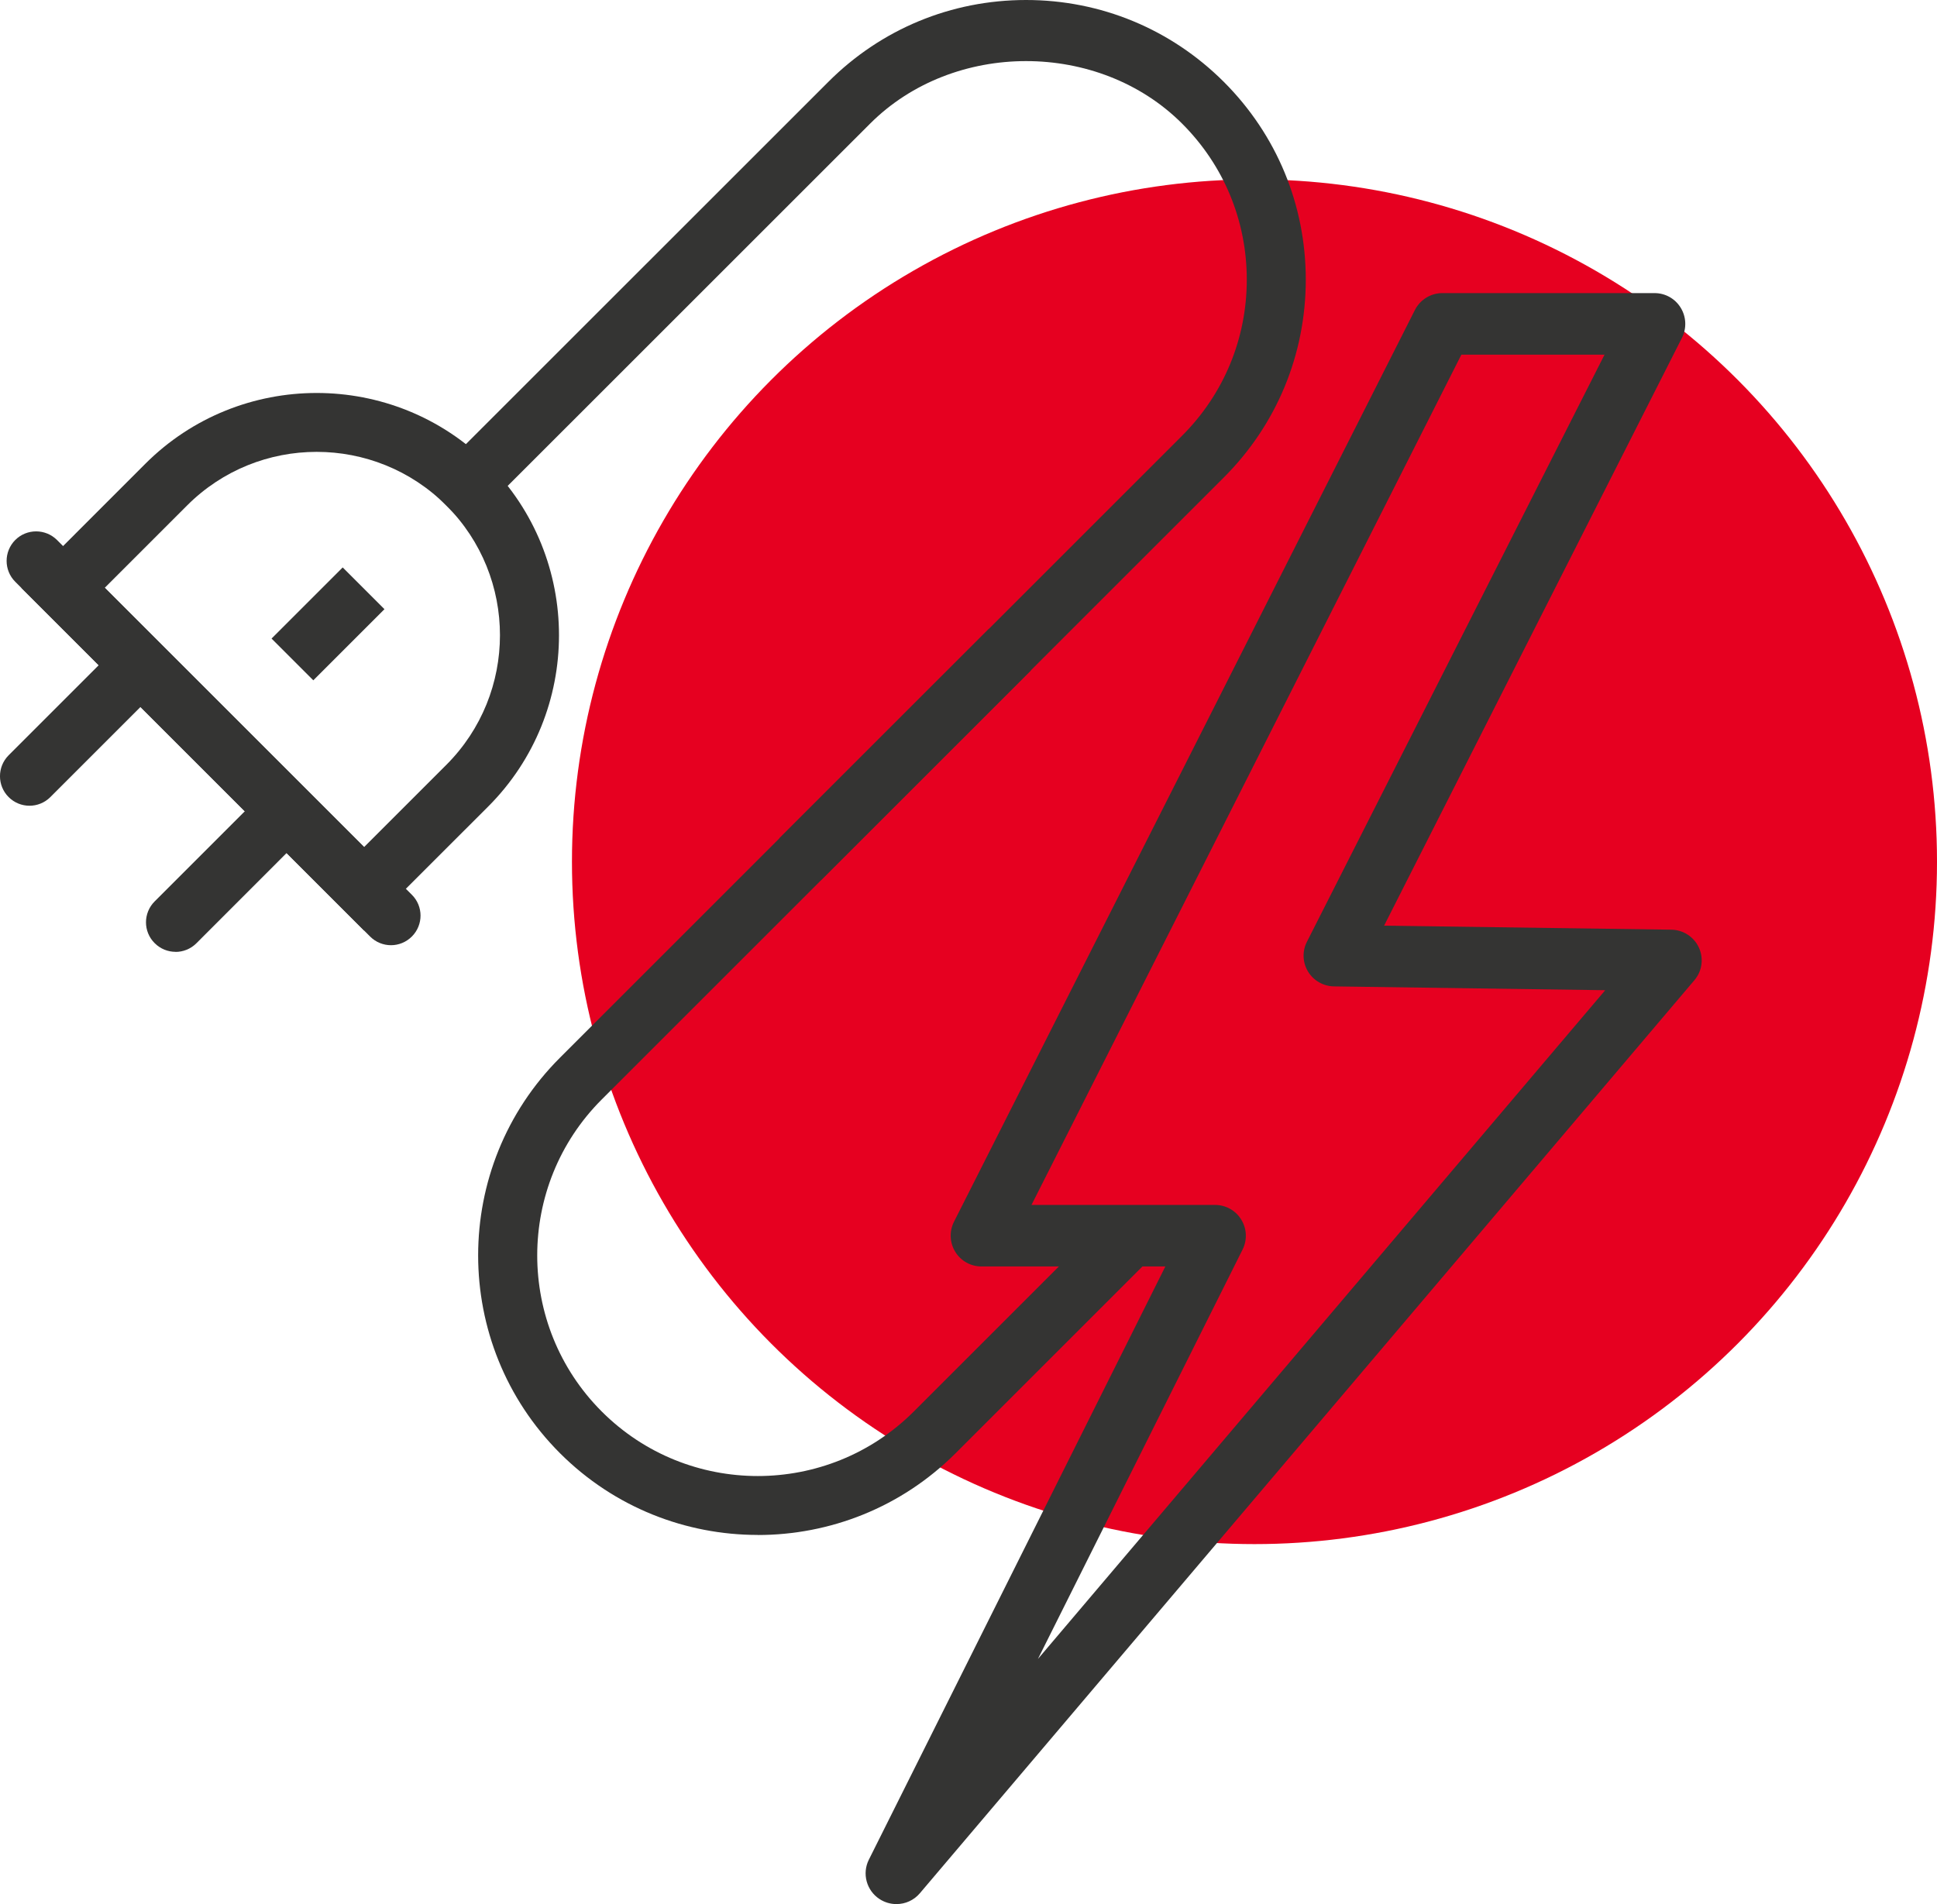
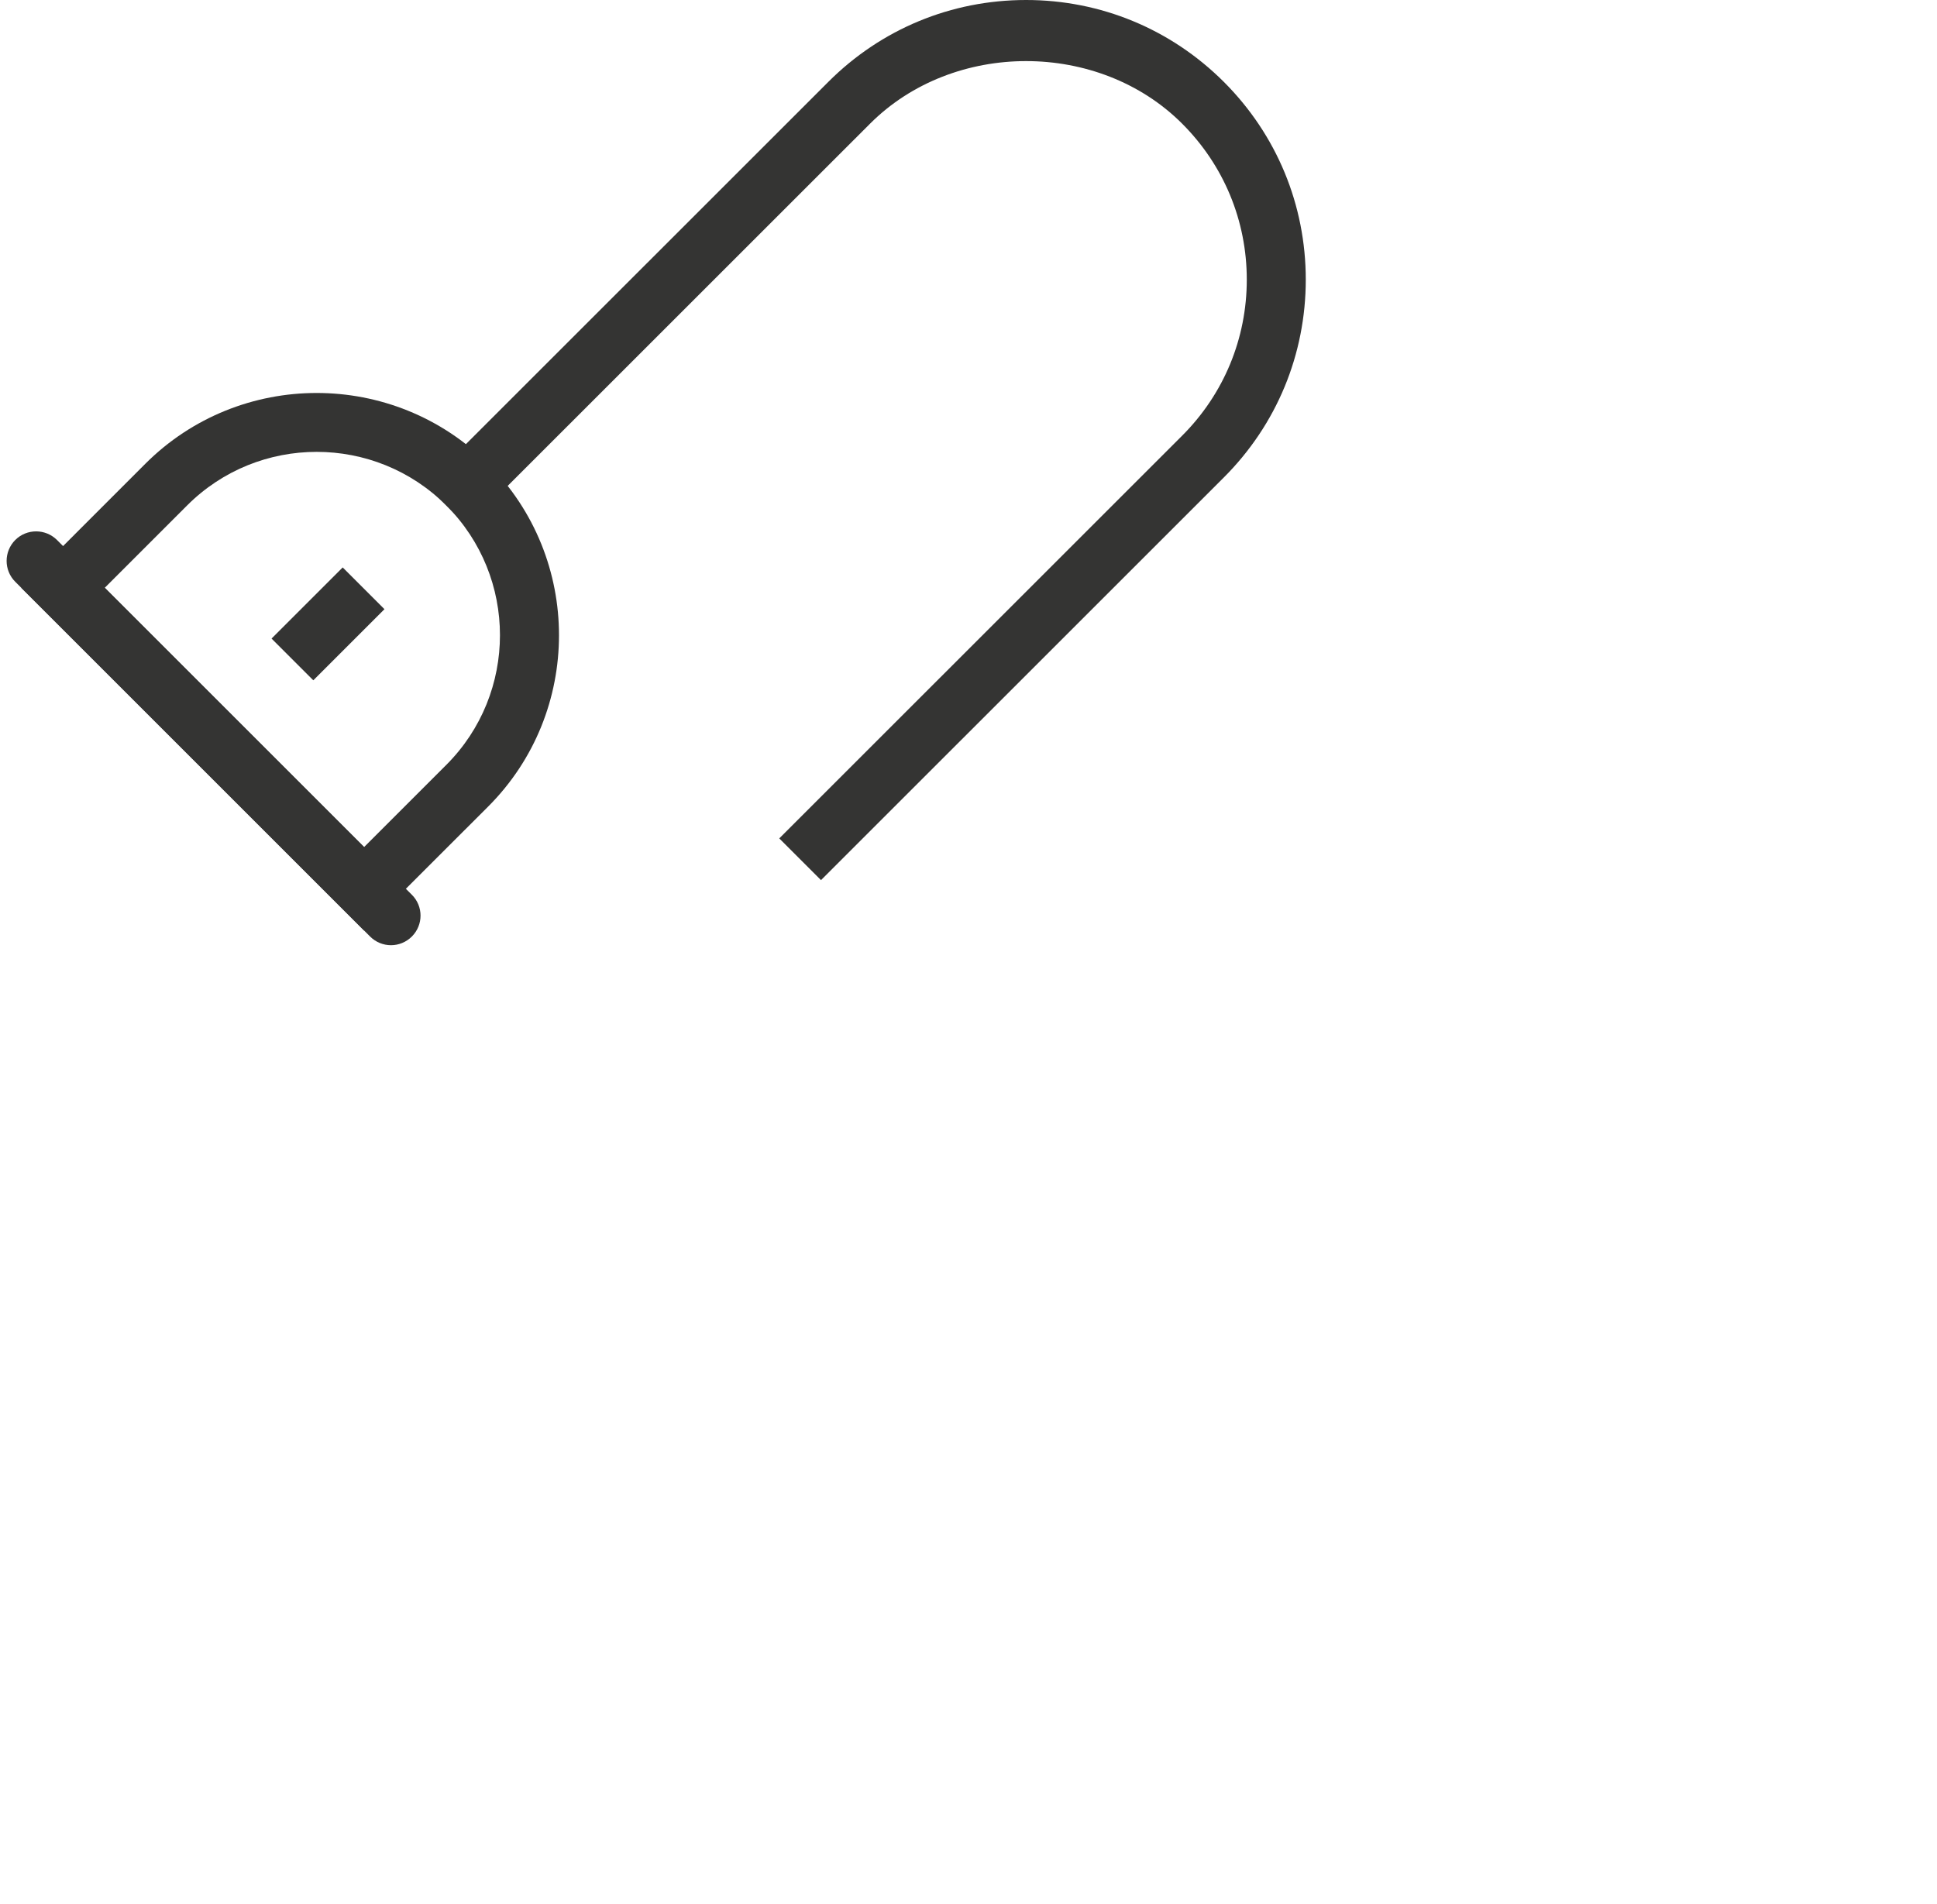
<svg xmlns="http://www.w3.org/2000/svg" id="Ebene_2" width="274.52" height="269.92" viewBox="0 0 274.52 269.92">
  <g id="Ebene_1-2">
    <g id="uuid-bb0c9db9-7601-4123-81f9-a018acbb15f5">
-       <circle cx="177.79" cy="122.16" r="96.73" style="fill:#e60020;" />
      <path d="m51.6,131.91L3.02,83.33l17.57-17.58c13.39-13.39,35.19-13.39,48.59,0h0c13.39,13.4,13.39,35.2,0,48.59l-17.58,17.57ZM14.85,83.33l36.75,36.75,11.66-11.66c10.13-10.14,10.13-26.62,0-36.76-10.14-10.14-26.63-10.14-36.75,0l-11.66,11.66h0Z" style="fill:#343433;" />
      <path d="m55.41,133.99c-1.07,0-2.14-.41-2.96-1.23L2.16,82.47c-1.63-1.63-1.63-4.28,0-5.92,1.63-1.63,4.28-1.63,5.92,0l50.29,50.29c1.64,1.63,1.64,4.28,0,5.92-.82.82-1.89,1.23-2.96,1.23h0Z" style="fill:#343433;" />
      <rect x="39.36" y="84.25" width="14.26" height="8.37" transform="translate(-48.92 58.78) rotate(-45)" style="fill:#343433;" />
-       <path d="m4.18,114.22c-1.07,0-2.14-.41-2.96-1.23-1.63-1.63-1.63-4.28,0-5.92l15.01-15.01c1.63-1.63,4.28-1.63,5.92,0,1.63,1.64,1.63,4.28,0,5.92l-15.01,15.01c-.82.82-1.89,1.23-2.96,1.23Z" style="fill:#343433;" />
-       <path d="m24.88,134.93c-1.07,0-2.14-.41-2.96-1.23-1.64-1.63-1.64-4.28,0-5.92l15.01-15.01c1.63-1.63,4.28-1.63,5.92,0s1.64,4.28,0,5.92l-15.01,15.02c-.82.82-1.89,1.23-2.96,1.23h0Z" style="fill:#343433;" />
      <path d="m116.36,124.77l-5.92-5.92,57.1-57.09c5.91-5.91,9.16-13.77,9.16-22.12s-3.25-16.2-9.16-22.11c-11.81-11.82-32.41-11.83-44.23,0l-57.1,57.09-5.92-5.92L117.39,11.61c7.49-7.5,17.44-11.61,28.03-11.61s20.54,4.13,28.03,11.61c7.49,7.49,11.61,17.44,11.61,28.03s-4.12,20.55-11.61,28.04l-57.1,57.09s.01,0,.01,0Z" style="fill:#343433;" />
-       <path d="m107.39,217.59c-10.15,0-20.3-3.86-28.03-11.59-15.46-15.46-15.46-40.61,0-56.06l60.81-60.81,5.92,5.92-60.81,60.81c-12.19,12.19-12.19,32.03,0,44.23,12.19,12.2,32.03,12.2,44.23,0l27.92-27.92,5.92,5.92-27.92,27.92c-7.73,7.73-17.88,11.59-28.03,11.59h0Z" style="fill:#343433;" />
-       <path d="m127.04,269.92c-.83,0-1.67-.24-2.4-.72-1.84-1.21-2.49-3.61-1.5-5.58l42.02-84.09h-26.07c-1.51,0-2.92-.78-3.71-2.08-.79-1.29-.86-2.89-.18-4.25L200.53,43.94c.74-1.46,2.25-2.39,3.89-2.39h30.07c1.52,0,2.92.78,3.71,2.08.79,1.29.86,2.9.18,4.25l-42.22,83.34,40.71.57c1.69.03,3.21,1.02,3.91,2.55.7,1.54.45,3.34-.65,4.62l-109.76,129.42c-.85,1.01-2.08,1.54-3.32,1.54h0Zm19.13-99.11h26.04c1.51,0,2.91.78,3.7,2.07.8,1.28.87,2.89.2,4.24l-29.01,58.05,80.4-94.8-38.45-.54c-1.51-.03-2.89-.82-3.67-2.1-.78-1.29-.84-2.89-.16-4.22l42.18-83.23h-20.29l-60.93,120.54h0Z" style="fill:#343433;" />
    </g>
  </g>
</svg>